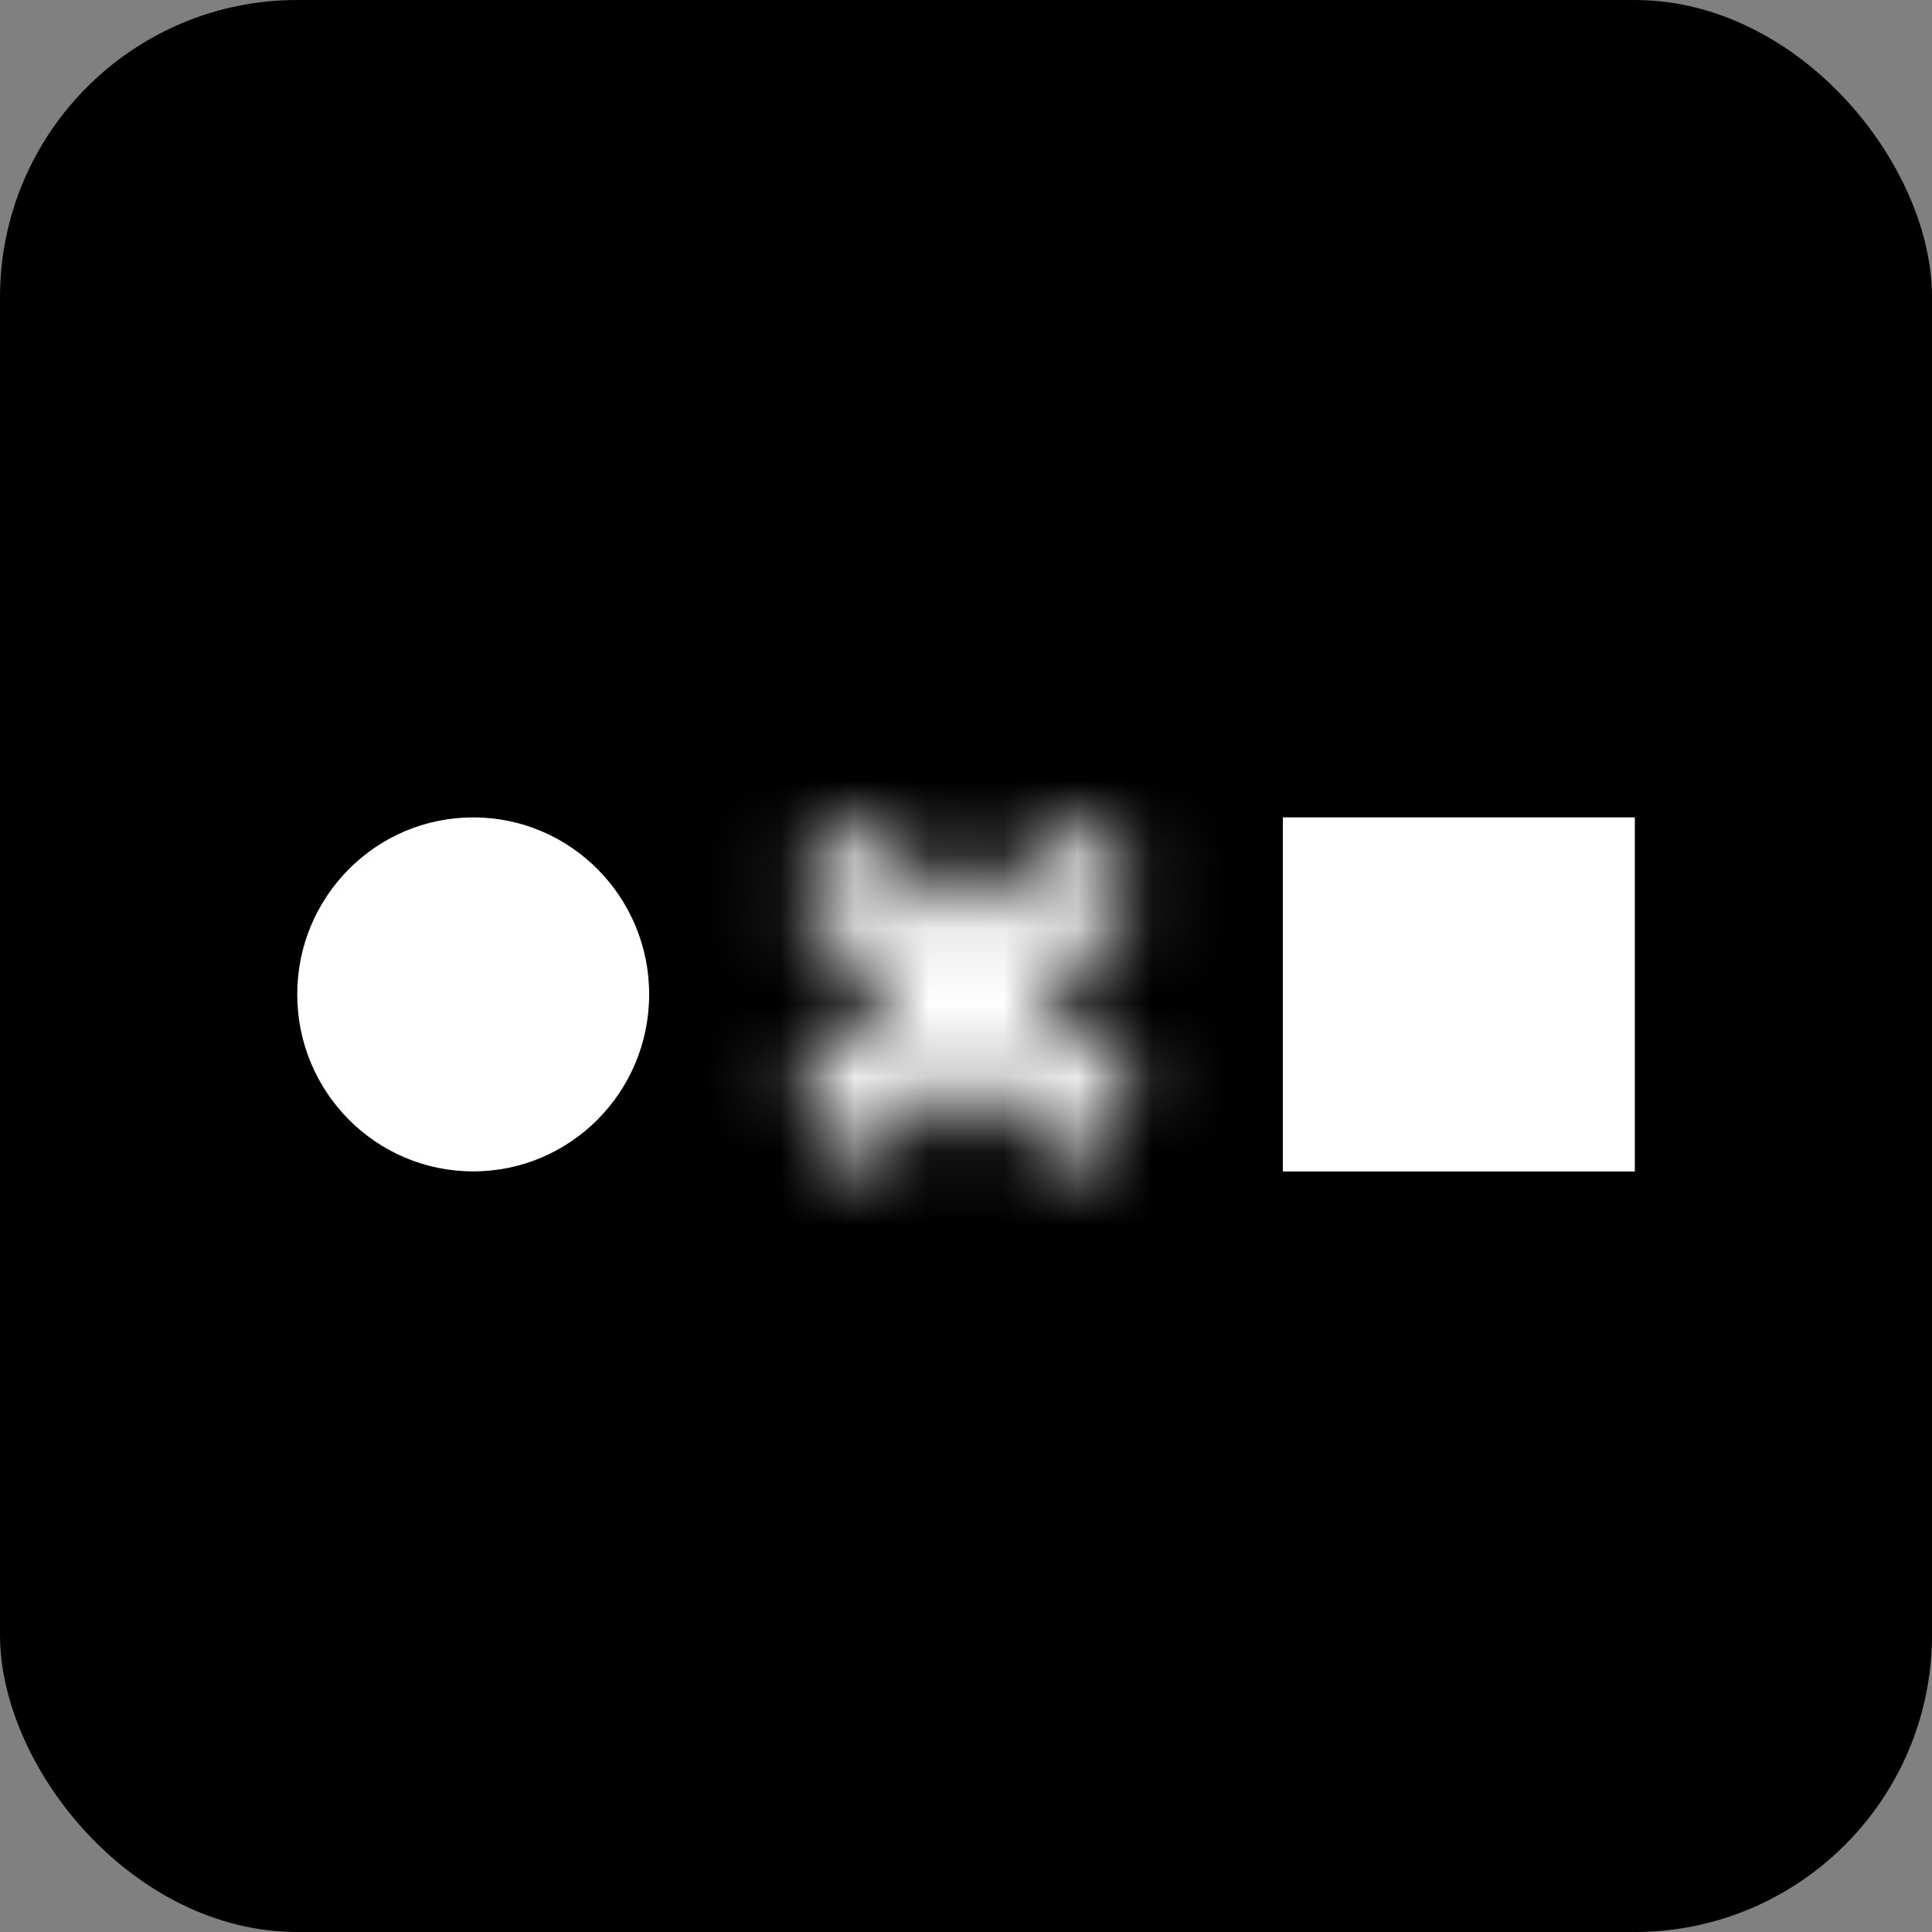
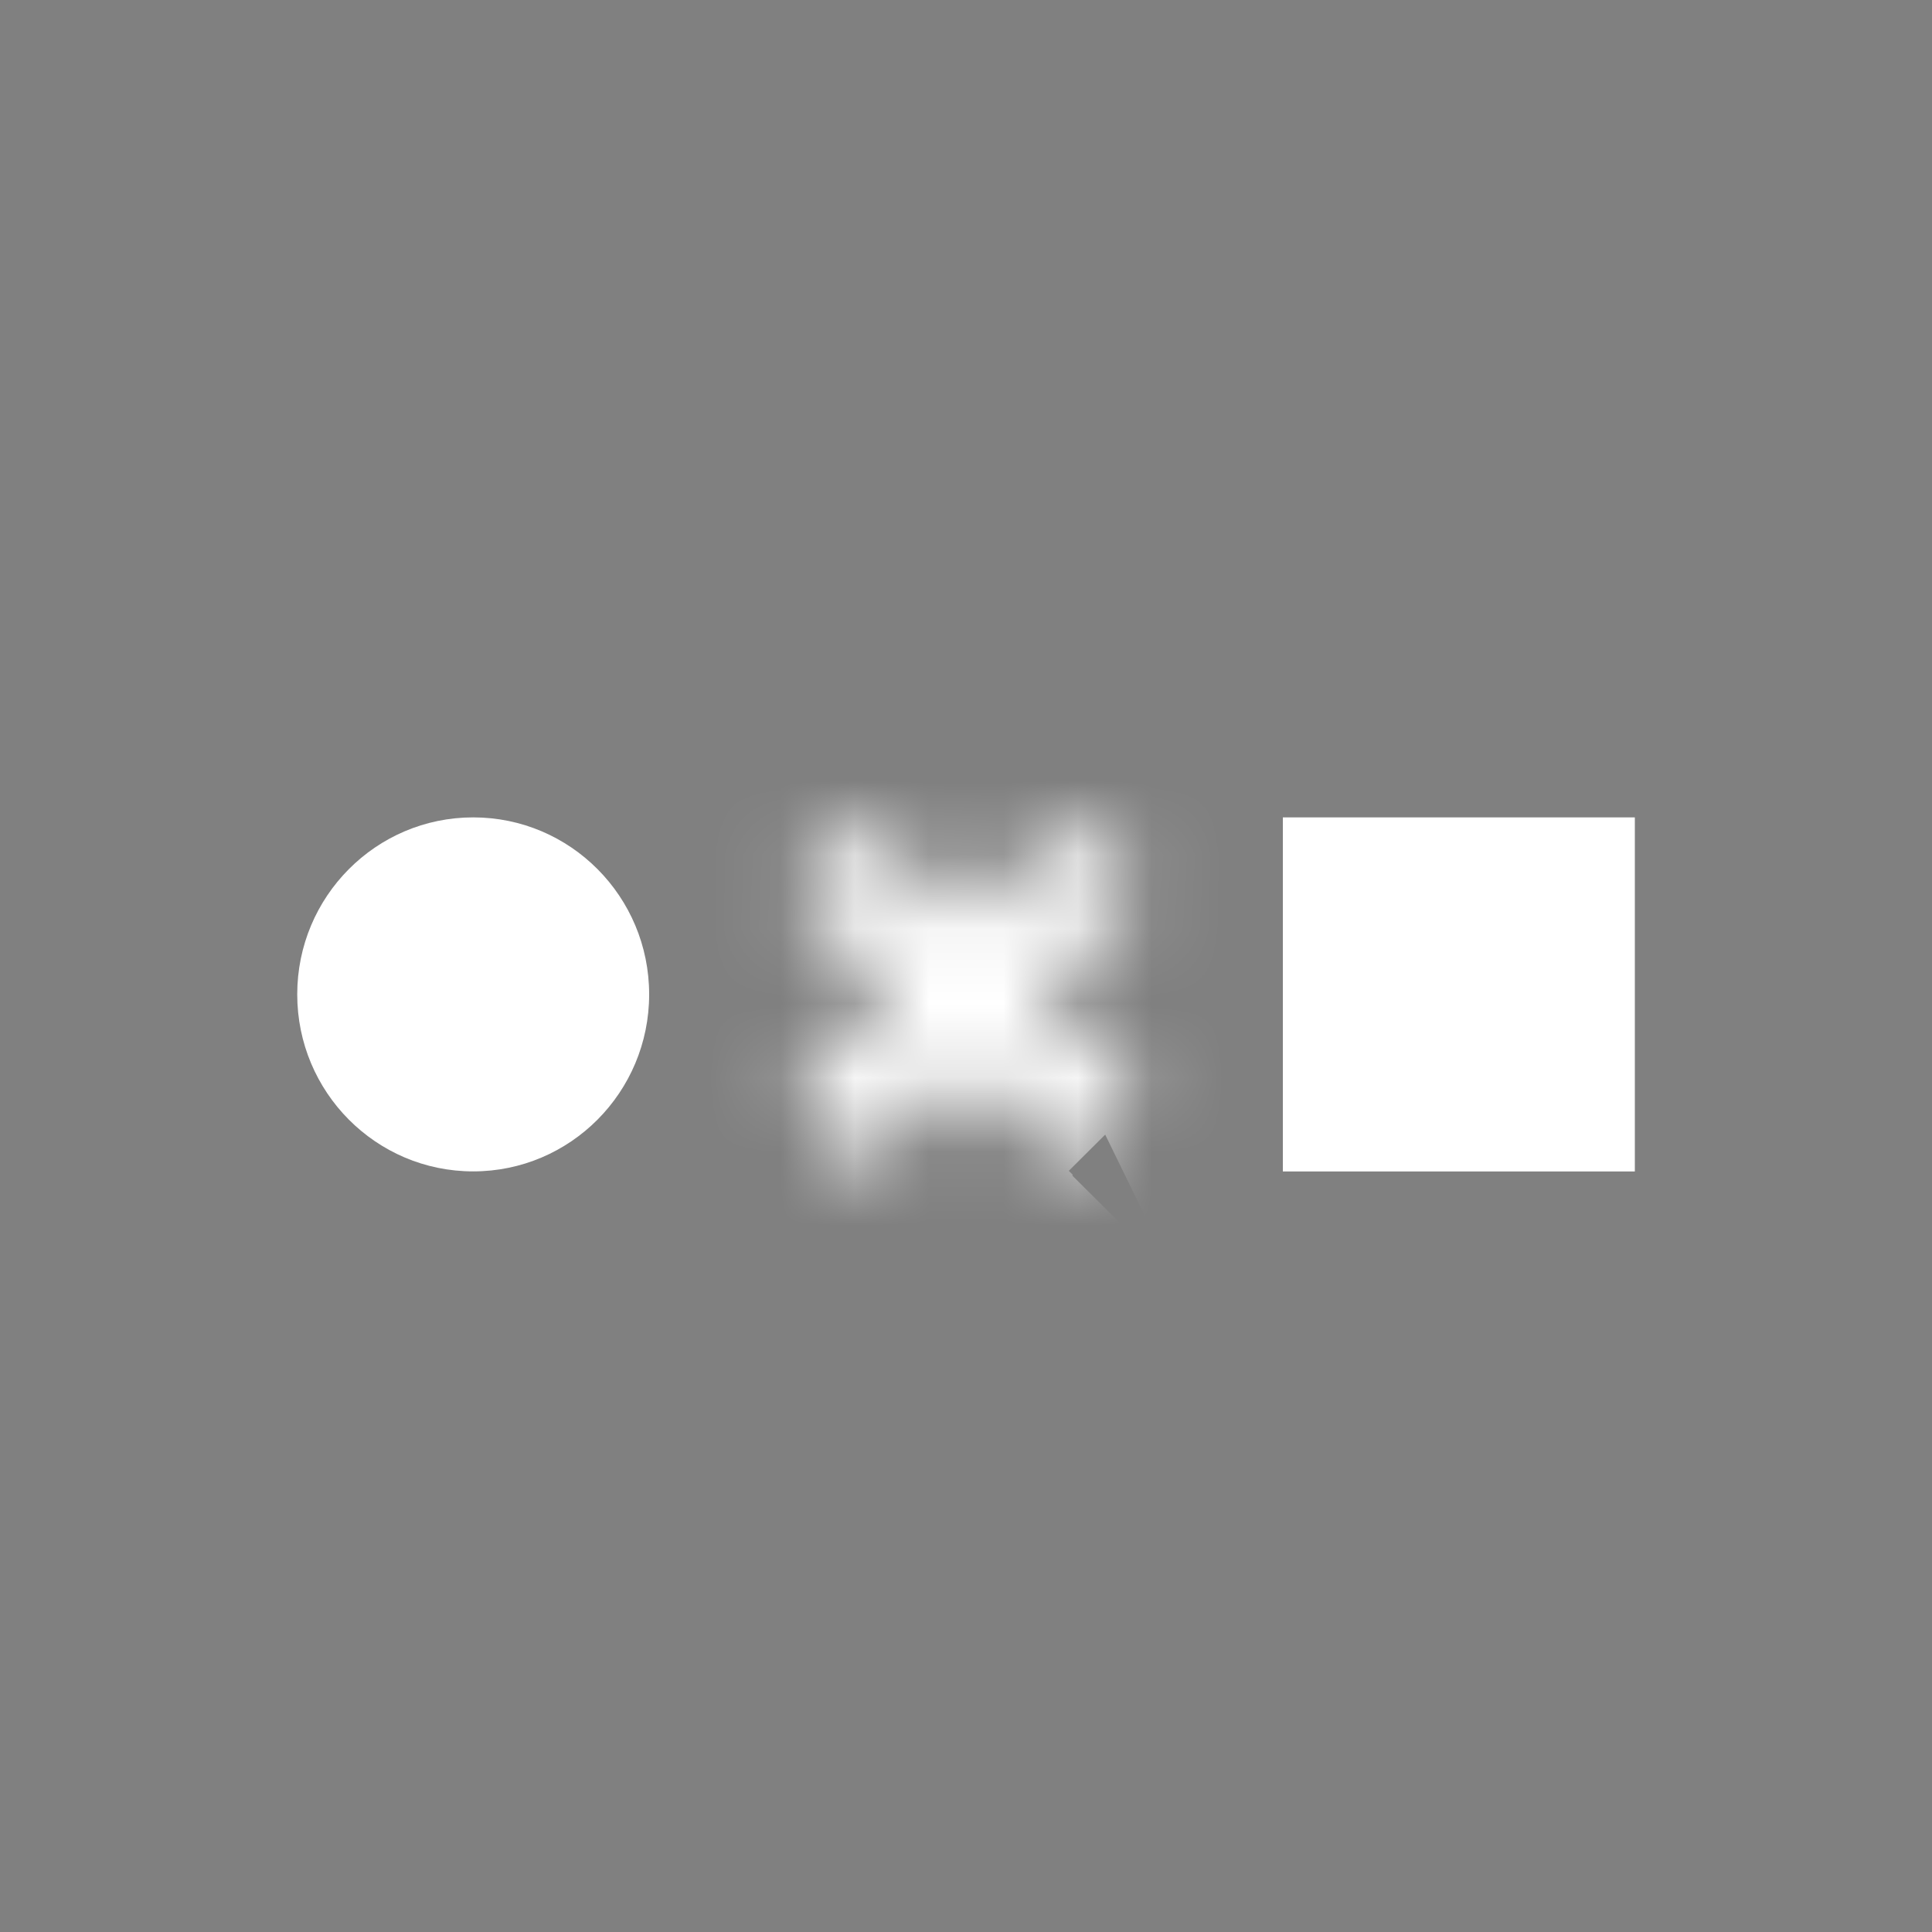
<svg xmlns="http://www.w3.org/2000/svg" width="26" height="26" viewBox="0 0 26 26" fill="none">
  <rect x="0" y="0" width="26" height="26" fill="#808080" stroke="none" />
-   <rect width="26" height="26" rx="4" fill="black" />
  <ellipse cx="6.368" cy="13.382" rx="2.368" ry="2.382" fill="white" />
  <rect x="17.264" y="11" width="4.737" height="4.765" fill="white" />
  <mask id="path-4-inside-1_59_1835" fill="white">
    <path fill-rule="evenodd" clip-rule="evenodd" d="M10.631 14.766L11.624 15.765L11.63 15.759L12.999 14.381L14.37 15.759L14.375 15.765L15.368 14.766L13.992 13.382L15.368 11.999L14.375 11L14.369 11.006L12.999 12.383L11.63 11.006L11.624 11L10.631 11.999L12.007 13.382L10.631 14.766Z" />
  </mask>
-   <path d="M11.624 15.765L10.185 17.195L11.624 18.641L13.062 17.195L11.624 15.765ZM10.631 14.766L9.193 13.336L7.771 14.766L9.193 16.196L10.631 14.766ZM11.63 15.759L13.068 17.189L13.068 17.189L11.63 15.759ZM12.999 14.381L14.438 12.951L12.999 11.504L11.561 12.951L12.999 14.381ZM14.37 15.759L12.931 17.189L12.931 17.189L14.37 15.759ZM14.375 15.765L12.937 17.195L14.375 18.641L15.813 17.195L14.375 15.765ZM15.368 14.766L16.806 16.196L18.228 14.766L16.806 13.336L15.368 14.766ZM13.992 13.382L12.554 11.952L11.133 13.382L12.554 14.812L13.992 13.382ZM15.368 11.999L16.806 13.428L18.227 11.999L16.806 10.569L15.368 11.999ZM14.375 11L15.813 9.57L14.375 8.123L12.937 9.57L14.375 11ZM14.369 11.006L15.807 12.436L15.807 12.436L14.369 11.006ZM12.999 12.383L11.561 13.813L12.999 15.26L14.438 13.813L12.999 12.383ZM11.63 11.006L13.068 9.576L13.068 9.576L11.63 11.006ZM11.624 11L13.062 9.57L11.624 8.123L10.186 9.57L11.624 11ZM10.631 11.999L9.193 10.569L7.772 11.999L9.193 13.428L10.631 11.999ZM12.007 13.382L13.445 14.812L14.866 13.382L13.445 11.952L12.007 13.382ZM13.062 14.335L12.069 13.336L9.193 16.196L10.185 17.195L13.062 14.335ZM10.191 14.329L10.185 14.335L13.062 17.195L13.068 17.189L10.191 14.329ZM11.561 12.951L10.191 14.329L13.068 17.189L14.438 15.811L11.561 12.951ZM11.561 15.811L12.931 17.189L15.808 14.329L14.438 12.951L11.561 15.811ZM12.931 17.189L12.937 17.195L15.813 14.335L15.808 14.329L12.931 17.189ZM15.813 17.195L16.806 16.196L13.93 13.336L12.937 14.335L15.813 17.195ZM16.806 13.336L15.431 11.952L12.554 14.812L13.93 16.196L16.806 13.336ZM13.93 10.569L12.554 11.952L15.431 14.812L16.806 13.428L13.93 10.569ZM12.937 12.43L13.93 13.428L16.806 10.569L15.813 9.57L12.937 12.43ZM15.807 12.436L15.813 12.43L12.937 9.57L12.931 9.576L15.807 12.436ZM14.438 13.813L15.807 12.436L12.931 9.576L11.561 10.954L14.438 13.813ZM14.438 10.954L13.068 9.576L10.192 12.436L11.561 13.813L14.438 10.954ZM13.068 9.576L13.062 9.57L10.186 12.43L10.192 12.436L13.068 9.576ZM10.186 9.57L9.193 10.569L12.069 13.428L13.062 12.43L10.186 9.57ZM9.193 13.428L10.568 14.812L13.445 11.952L12.069 10.569L9.193 13.428ZM12.069 16.196L13.445 14.812L10.568 11.952L9.193 13.336L12.069 16.196Z" fill="white" mask="url(#path-4-inside-1_59_1835)" />
+   <path d="M11.624 15.765L10.185 17.195L11.624 18.641L13.062 17.195L11.624 15.765ZM10.631 14.766L9.193 13.336L7.771 14.766L9.193 16.196L10.631 14.766ZM11.63 15.759L13.068 17.189L13.068 17.189L11.63 15.759ZM12.999 14.381L14.438 12.951L12.999 11.504L11.561 12.951L12.999 14.381ZM14.37 15.759L12.931 17.189L12.931 17.189L14.37 15.759ZM14.375 15.765L12.937 17.195L14.375 18.641L15.813 17.195L14.375 15.765ZM15.368 14.766L16.806 16.196L18.228 14.766L16.806 13.336L15.368 14.766ZM13.992 13.382L12.554 11.952L11.133 13.382L12.554 14.812L13.992 13.382ZM15.368 11.999L16.806 13.428L18.227 11.999L16.806 10.569L15.368 11.999ZM14.375 11L15.813 9.57L14.375 8.123L12.937 9.57L14.375 11ZM14.369 11.006L15.807 12.436L15.807 12.436L14.369 11.006ZM12.999 12.383L11.561 13.813L12.999 15.26L14.438 13.813L12.999 12.383ZM11.63 11.006L13.068 9.576L13.068 9.576L11.63 11.006ZM11.624 11L13.062 9.57L11.624 8.123L10.186 9.57L11.624 11ZM10.631 11.999L9.193 10.569L7.772 11.999L9.193 13.428L10.631 11.999ZM12.007 13.382L13.445 14.812L14.866 13.382L13.445 11.952L12.007 13.382ZM13.062 14.335L12.069 13.336L9.193 16.196L10.185 17.195L13.062 14.335ZM10.191 14.329L10.185 14.335L13.062 17.195L13.068 17.189L10.191 14.329ZM11.561 12.951L10.191 14.329L13.068 17.189L14.438 15.811L11.561 12.951ZM11.561 15.811L12.931 17.189L15.808 14.329L14.438 12.951L11.561 15.811ZM12.931 17.189L12.937 17.195L15.813 14.335L15.808 14.329L12.931 17.189ZM15.813 17.195L16.806 16.196L13.93 13.336L15.813 17.195ZM16.806 13.336L15.431 11.952L12.554 14.812L13.93 16.196L16.806 13.336ZM13.93 10.569L12.554 11.952L15.431 14.812L16.806 13.428L13.93 10.569ZM12.937 12.43L13.93 13.428L16.806 10.569L15.813 9.57L12.937 12.43ZM15.807 12.436L15.813 12.43L12.937 9.57L12.931 9.576L15.807 12.436ZM14.438 13.813L15.807 12.436L12.931 9.576L11.561 10.954L14.438 13.813ZM14.438 10.954L13.068 9.576L10.192 12.436L11.561 13.813L14.438 10.954ZM13.068 9.576L13.062 9.57L10.186 12.43L10.192 12.436L13.068 9.576ZM10.186 9.57L9.193 10.569L12.069 13.428L13.062 12.43L10.186 9.57ZM9.193 13.428L10.568 14.812L13.445 11.952L12.069 10.569L9.193 13.428ZM12.069 16.196L13.445 14.812L10.568 11.952L9.193 13.336L12.069 16.196Z" fill="white" mask="url(#path-4-inside-1_59_1835)" />
</svg>